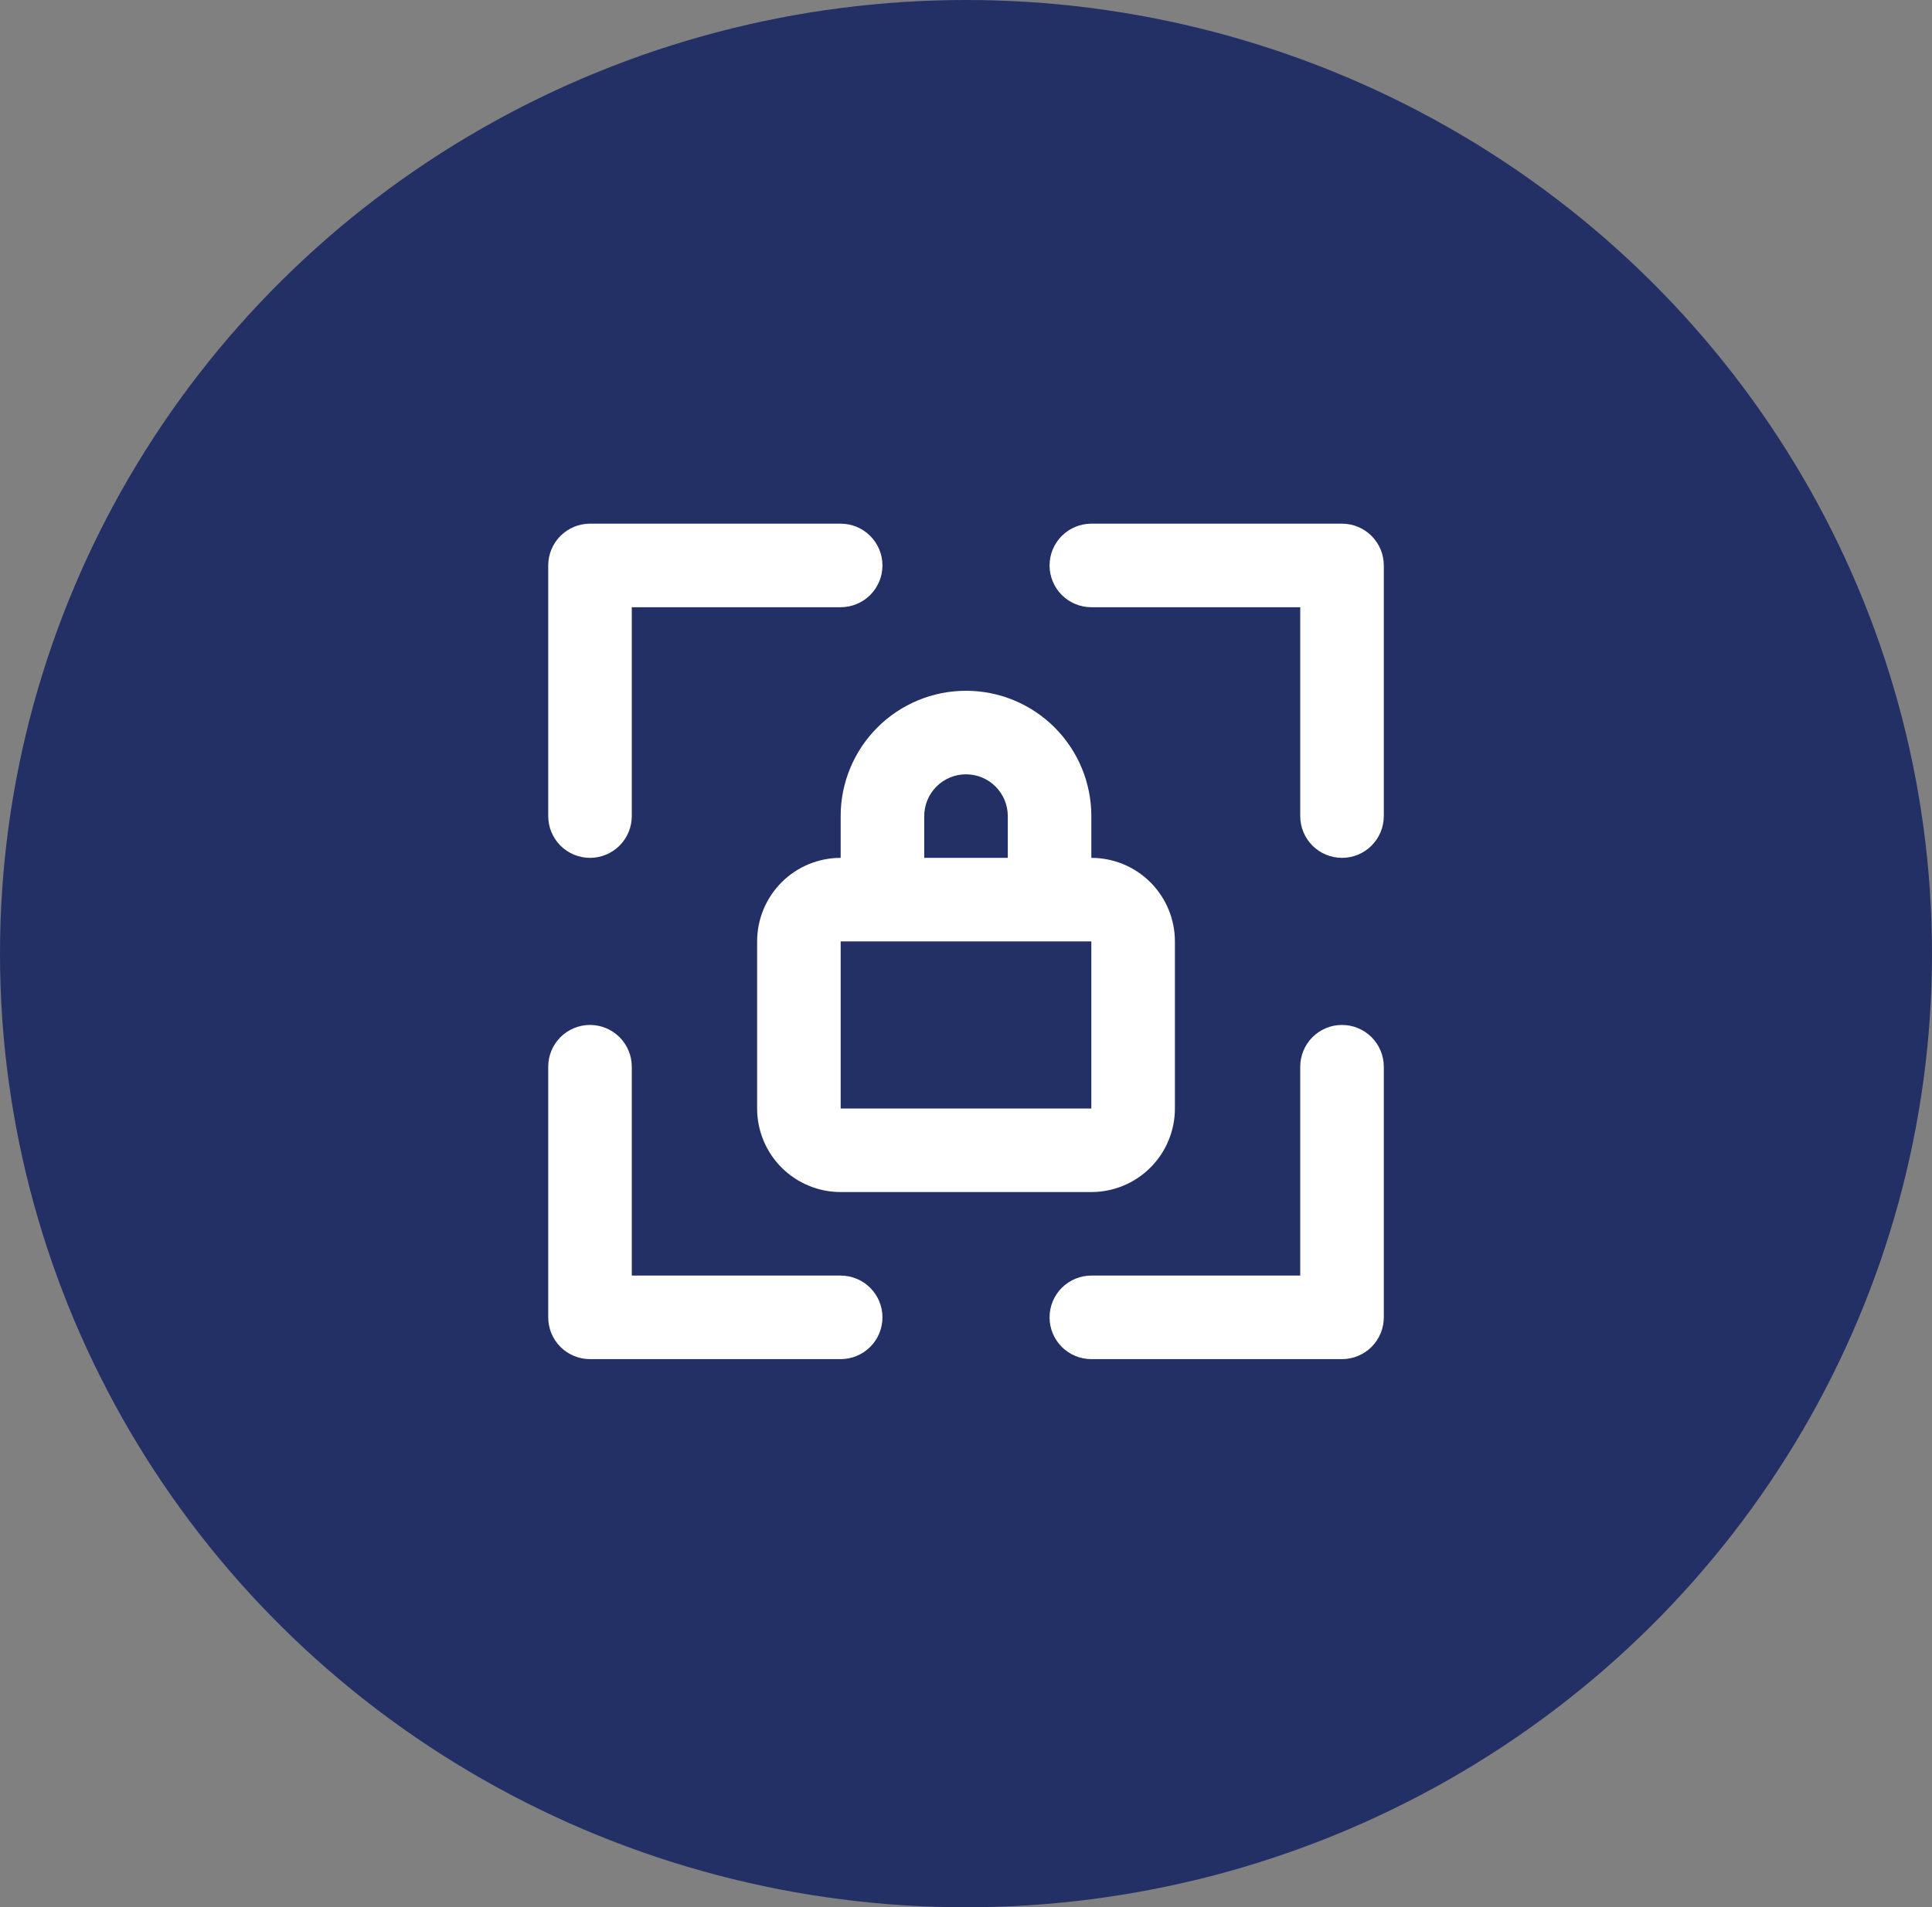
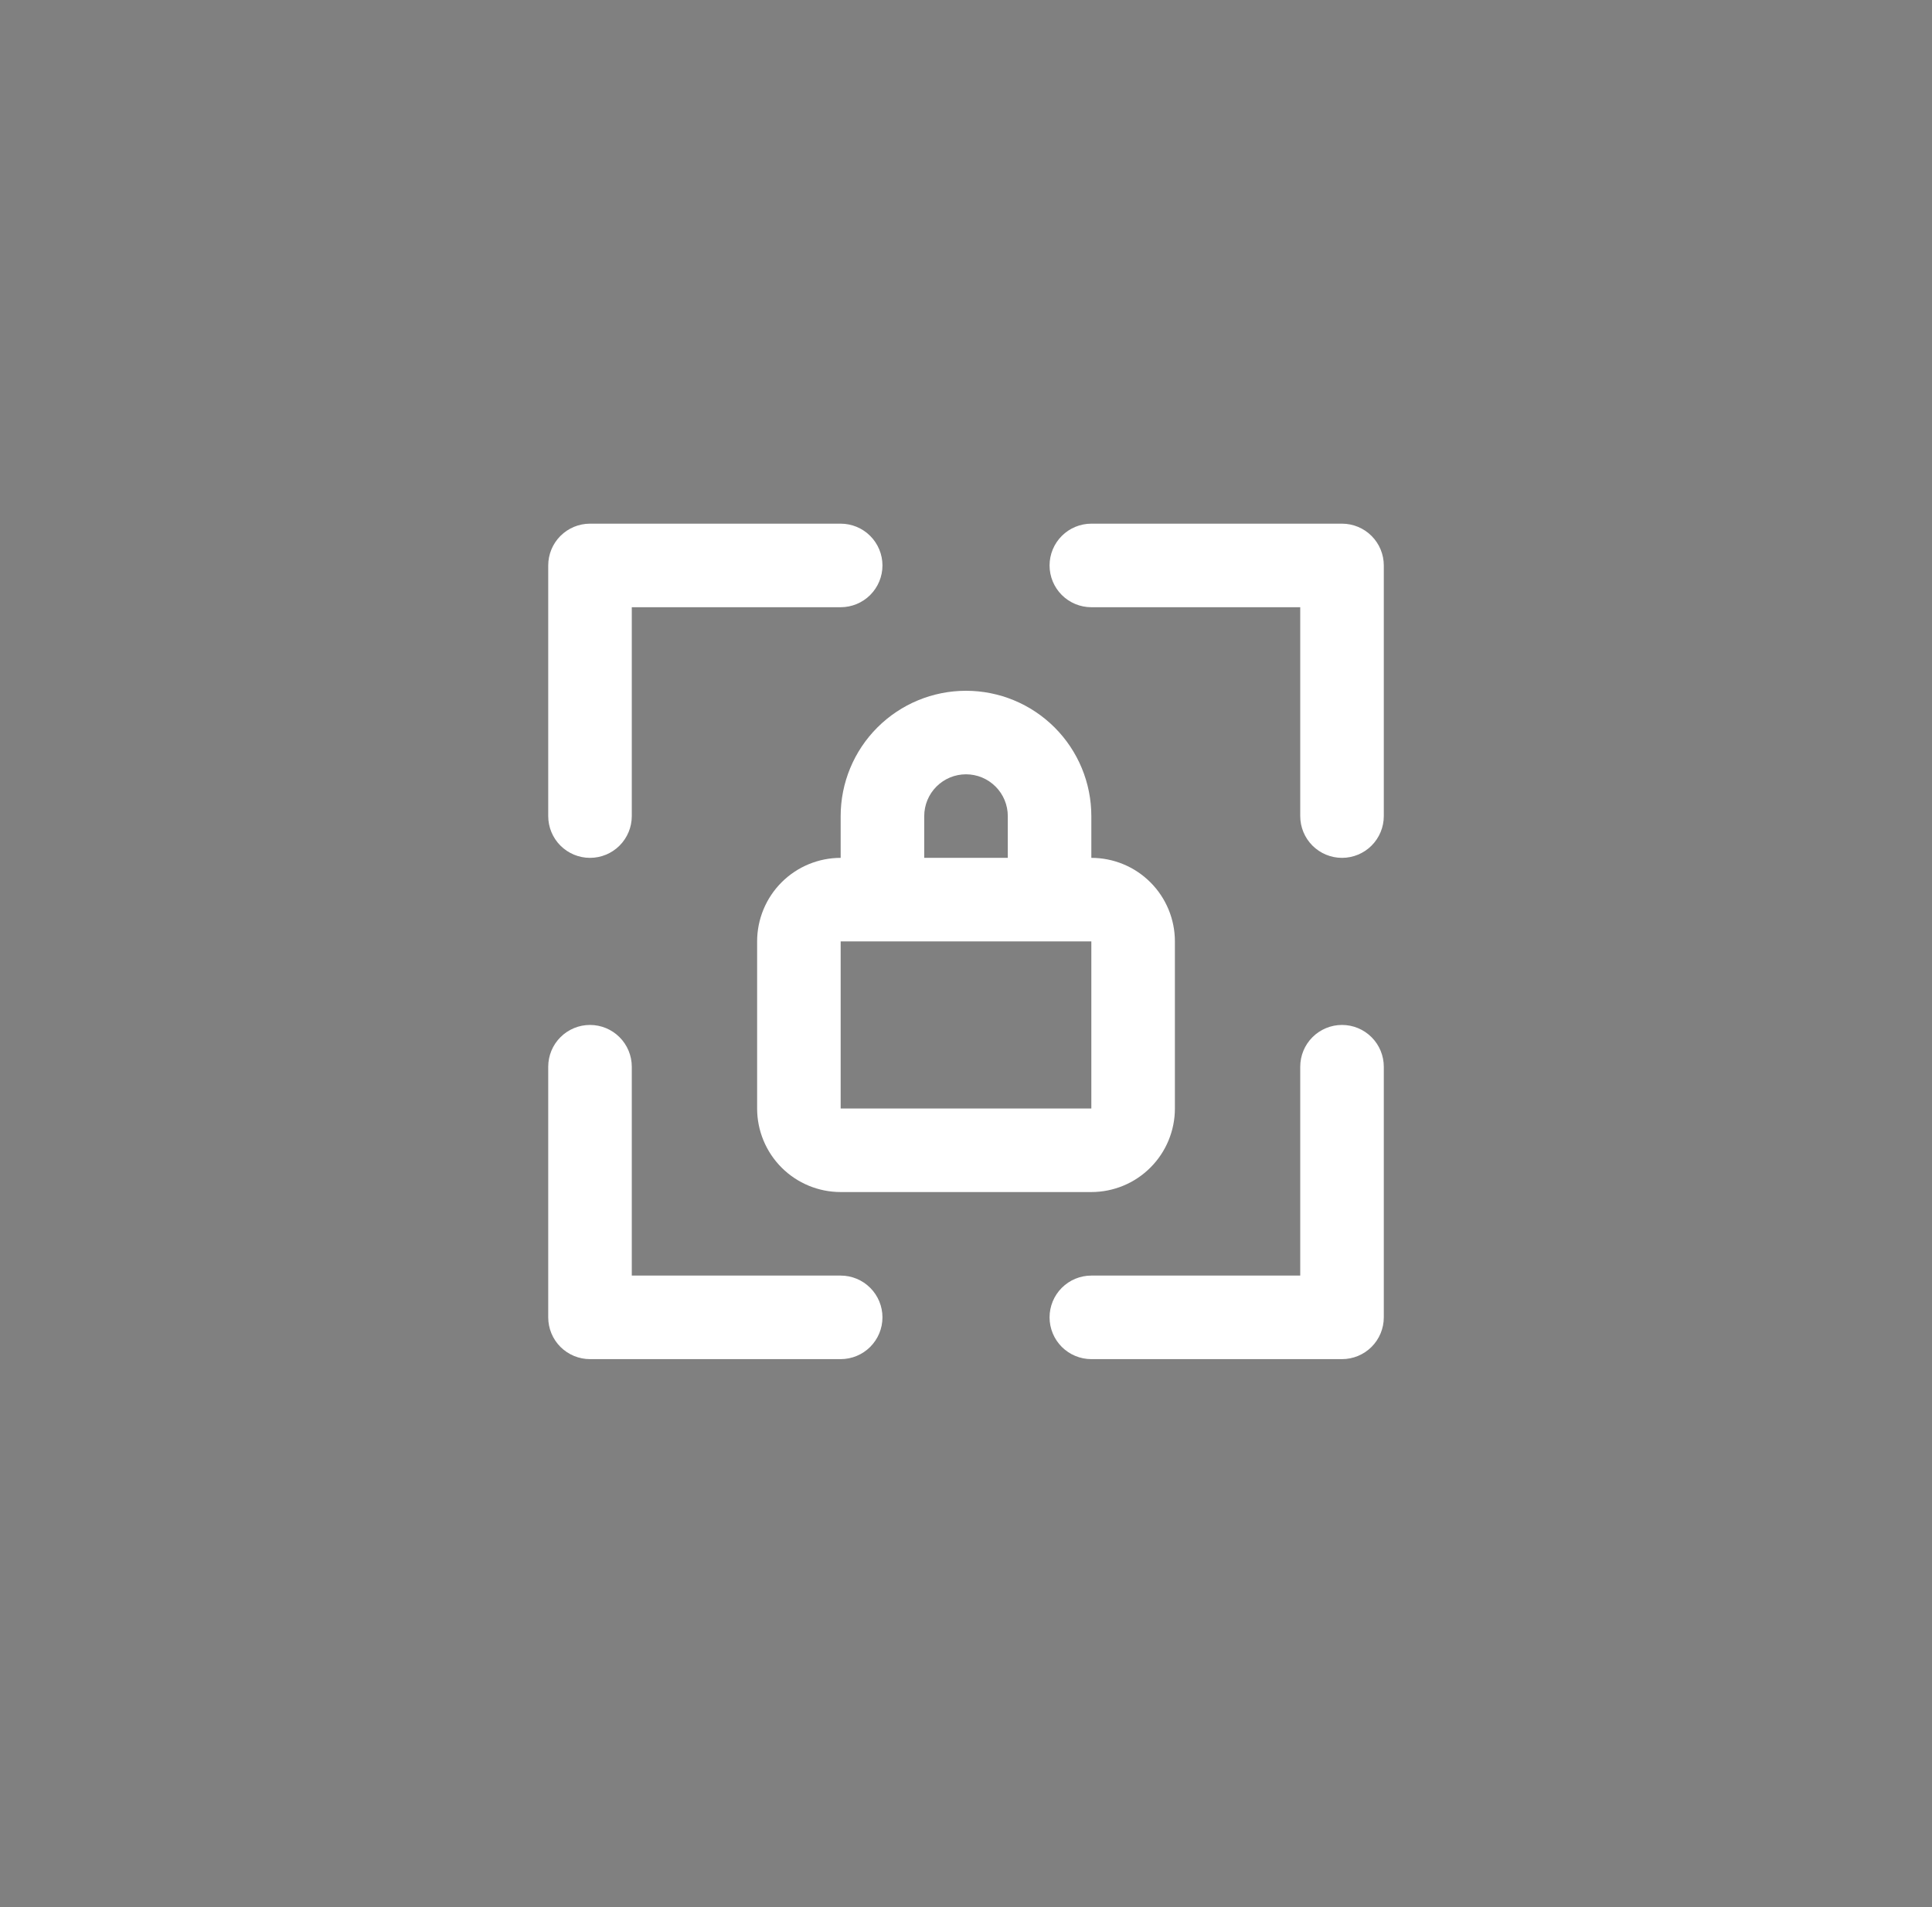
<svg xmlns="http://www.w3.org/2000/svg" width="79" height="78" viewBox="0 0 79 78" fill="none">
  <rect x="0" y="0" width="79" height="78" fill="#808080" stroke="none" />
-   <ellipse cx="39.5" cy="39" rx="39.5" ry="39" fill="#233066" />
  <path d="M54.875 21.416H44.625C44.172 21.416 43.738 21.596 43.417 21.917C43.097 22.237 42.917 22.672 42.917 23.125C42.917 23.578 43.097 24.012 43.417 24.333C43.738 24.653 44.172 24.833 44.625 24.833H53.167V33.375C53.167 33.828 53.347 34.262 53.667 34.583C53.988 34.903 54.422 35.083 54.875 35.083C55.328 35.083 55.763 34.903 56.083 34.583C56.404 34.262 56.584 33.828 56.584 33.375V23.125C56.584 22.672 56.404 22.237 56.083 21.917C55.763 21.596 55.328 21.416 54.875 21.416ZM54.875 41.916C54.422 41.916 53.988 42.096 53.667 42.417C53.347 42.737 53.167 43.172 53.167 43.625V52.166H44.625C44.172 52.166 43.738 52.346 43.417 52.667C43.097 52.987 42.917 53.422 42.917 53.875C42.917 54.328 43.097 54.762 43.417 55.083C43.738 55.403 44.172 55.583 44.625 55.583H54.875C55.328 55.583 55.763 55.403 56.083 55.083C56.404 54.762 56.584 54.328 56.584 53.875V43.625C56.584 43.172 56.404 42.737 56.083 42.417C55.763 42.096 55.328 41.916 54.875 41.916ZM39.5 28.25C38.141 28.25 36.837 28.79 35.876 29.751C34.915 30.712 34.375 32.016 34.375 33.375V35.083C33.469 35.083 32.6 35.443 31.959 36.084C31.319 36.725 30.959 37.594 30.959 38.5V45.333C30.959 46.239 31.319 47.108 31.959 47.749C32.6 48.39 33.469 48.75 34.375 48.75H44.625C45.532 48.75 46.401 48.39 47.041 47.749C47.682 47.108 48.042 46.239 48.042 45.333V38.5C48.042 37.594 47.682 36.725 47.041 36.084C46.401 35.443 45.532 35.083 44.625 35.083V33.375C44.625 32.016 44.085 30.712 43.124 29.751C42.163 28.79 40.86 28.25 39.5 28.25ZM37.792 33.375C37.792 32.922 37.972 32.487 38.292 32.167C38.613 31.846 39.047 31.666 39.5 31.666C39.953 31.666 40.388 31.846 40.708 32.167C41.029 32.487 41.209 32.922 41.209 33.375V35.083H37.792V33.375ZM44.625 45.333H34.375V38.5H44.625V45.333ZM24.125 35.083C24.578 35.083 25.013 34.903 25.333 34.583C25.654 34.262 25.834 33.828 25.834 33.375V24.833H34.375C34.828 24.833 35.263 24.653 35.583 24.333C35.904 24.012 36.084 23.578 36.084 23.125C36.084 22.672 35.904 22.237 35.583 21.917C35.263 21.596 34.828 21.416 34.375 21.416H24.125C23.672 21.416 23.238 21.596 22.917 21.917C22.597 22.237 22.417 22.672 22.417 23.125V33.375C22.417 33.828 22.597 34.262 22.917 34.583C23.238 34.903 23.672 35.083 24.125 35.083ZM34.375 52.166H25.834V43.625C25.834 43.172 25.654 42.737 25.333 42.417C25.013 42.096 24.578 41.916 24.125 41.916C23.672 41.916 23.238 42.096 22.917 42.417C22.597 42.737 22.417 43.172 22.417 43.625V53.875C22.417 54.328 22.597 54.762 22.917 55.083C23.238 55.403 23.672 55.583 24.125 55.583H34.375C34.828 55.583 35.263 55.403 35.583 55.083C35.904 54.762 36.084 54.328 36.084 53.875C36.084 53.422 35.904 52.987 35.583 52.667C35.263 52.346 34.828 52.166 34.375 52.166Z" fill="white" />
</svg>